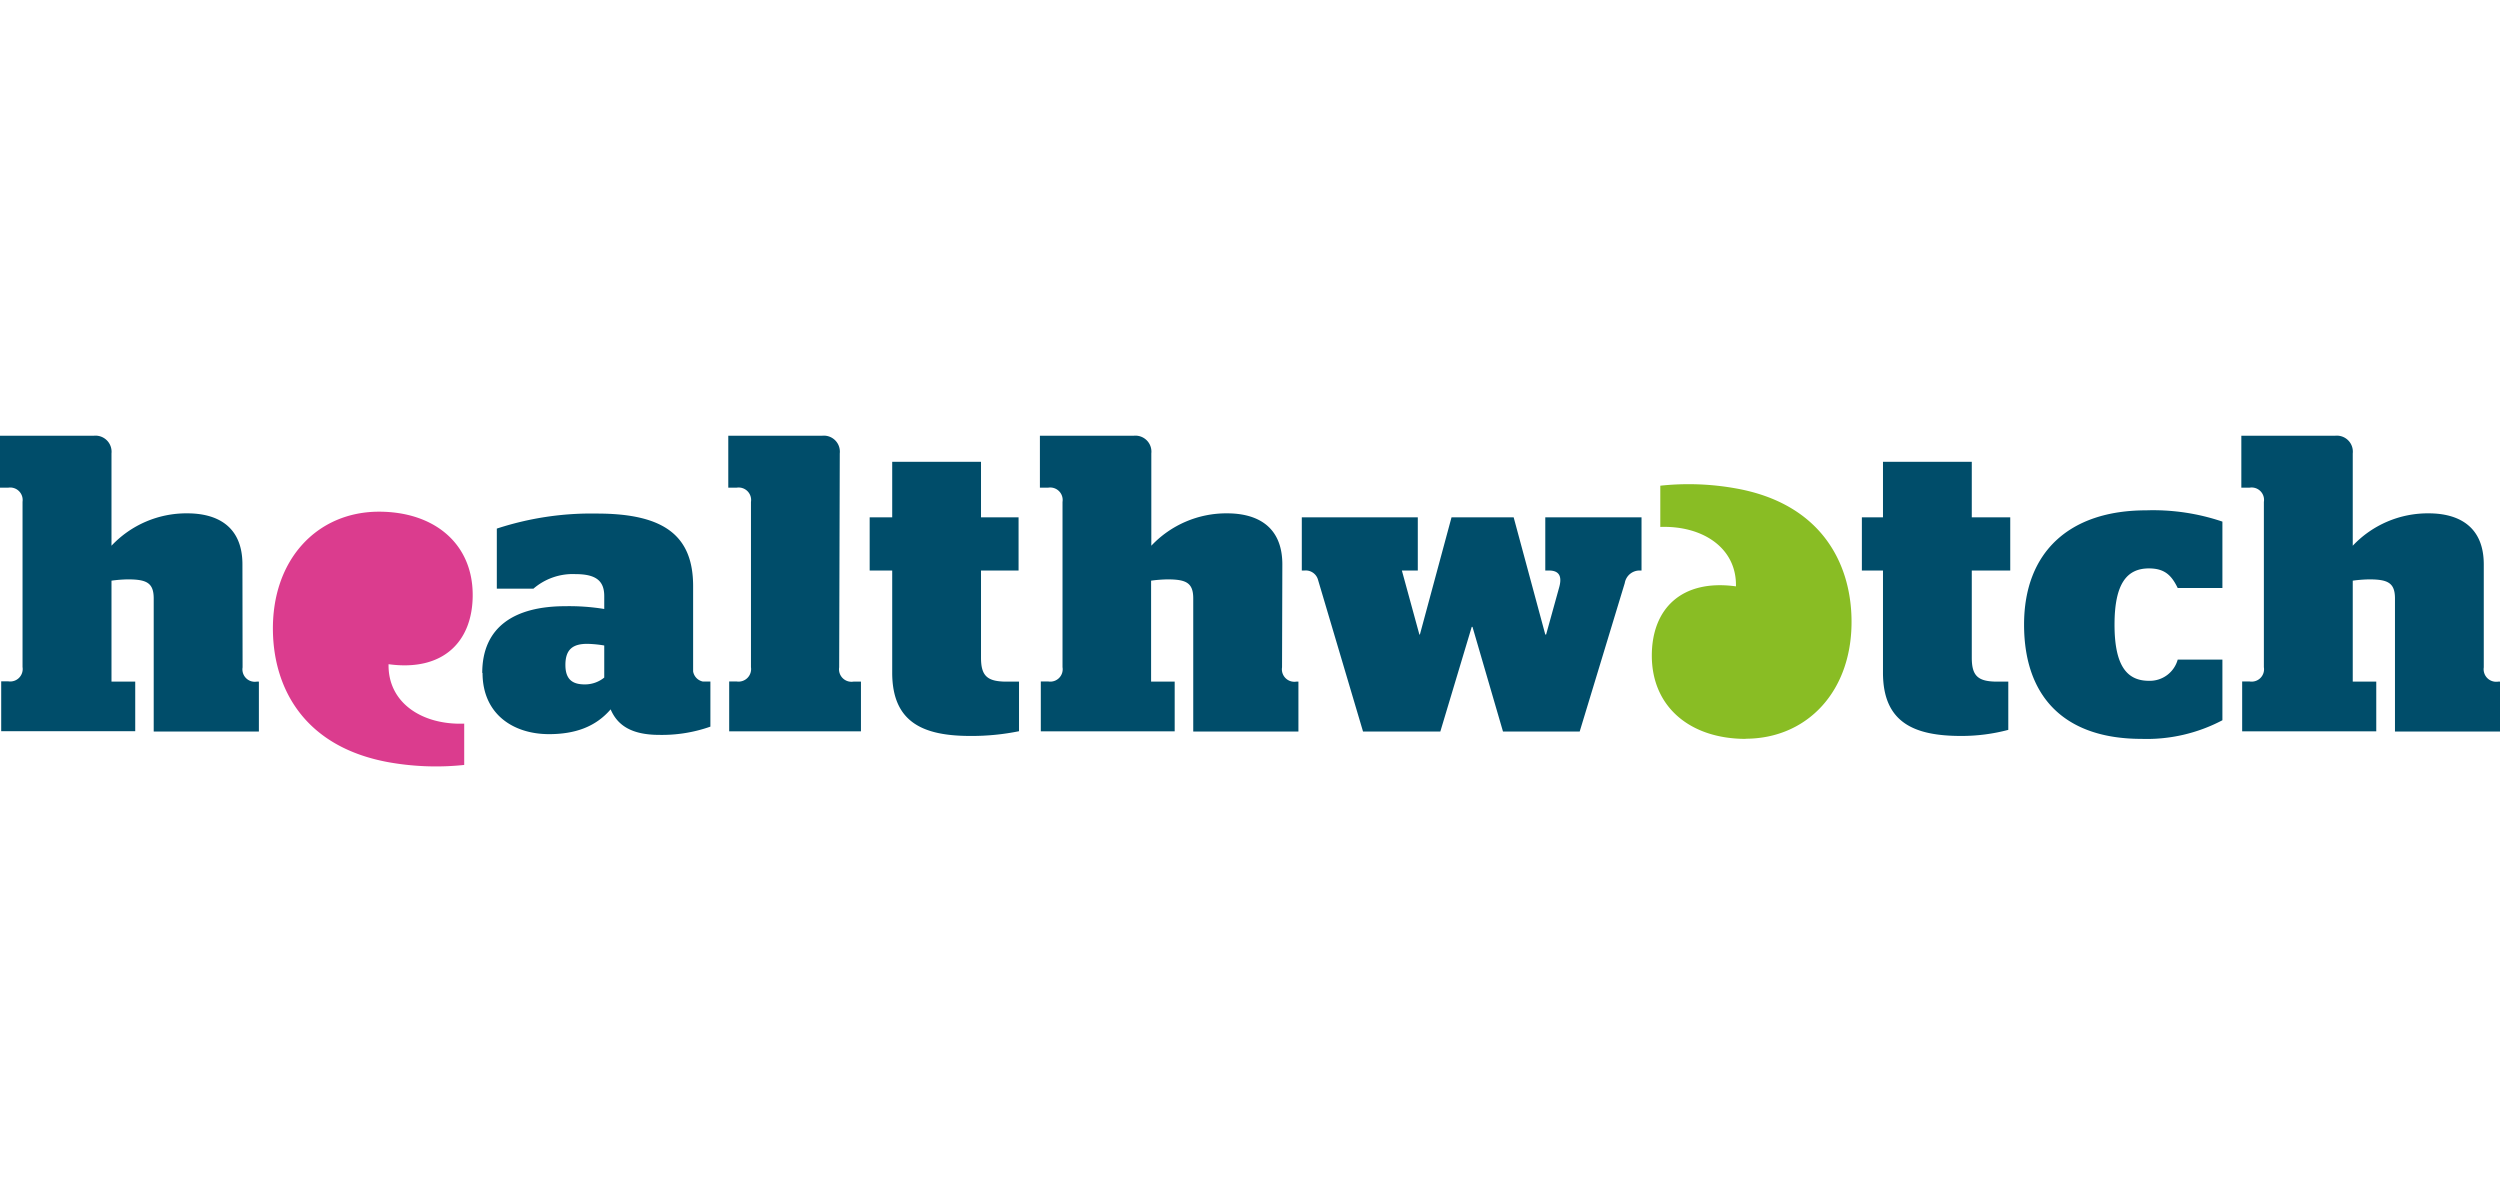
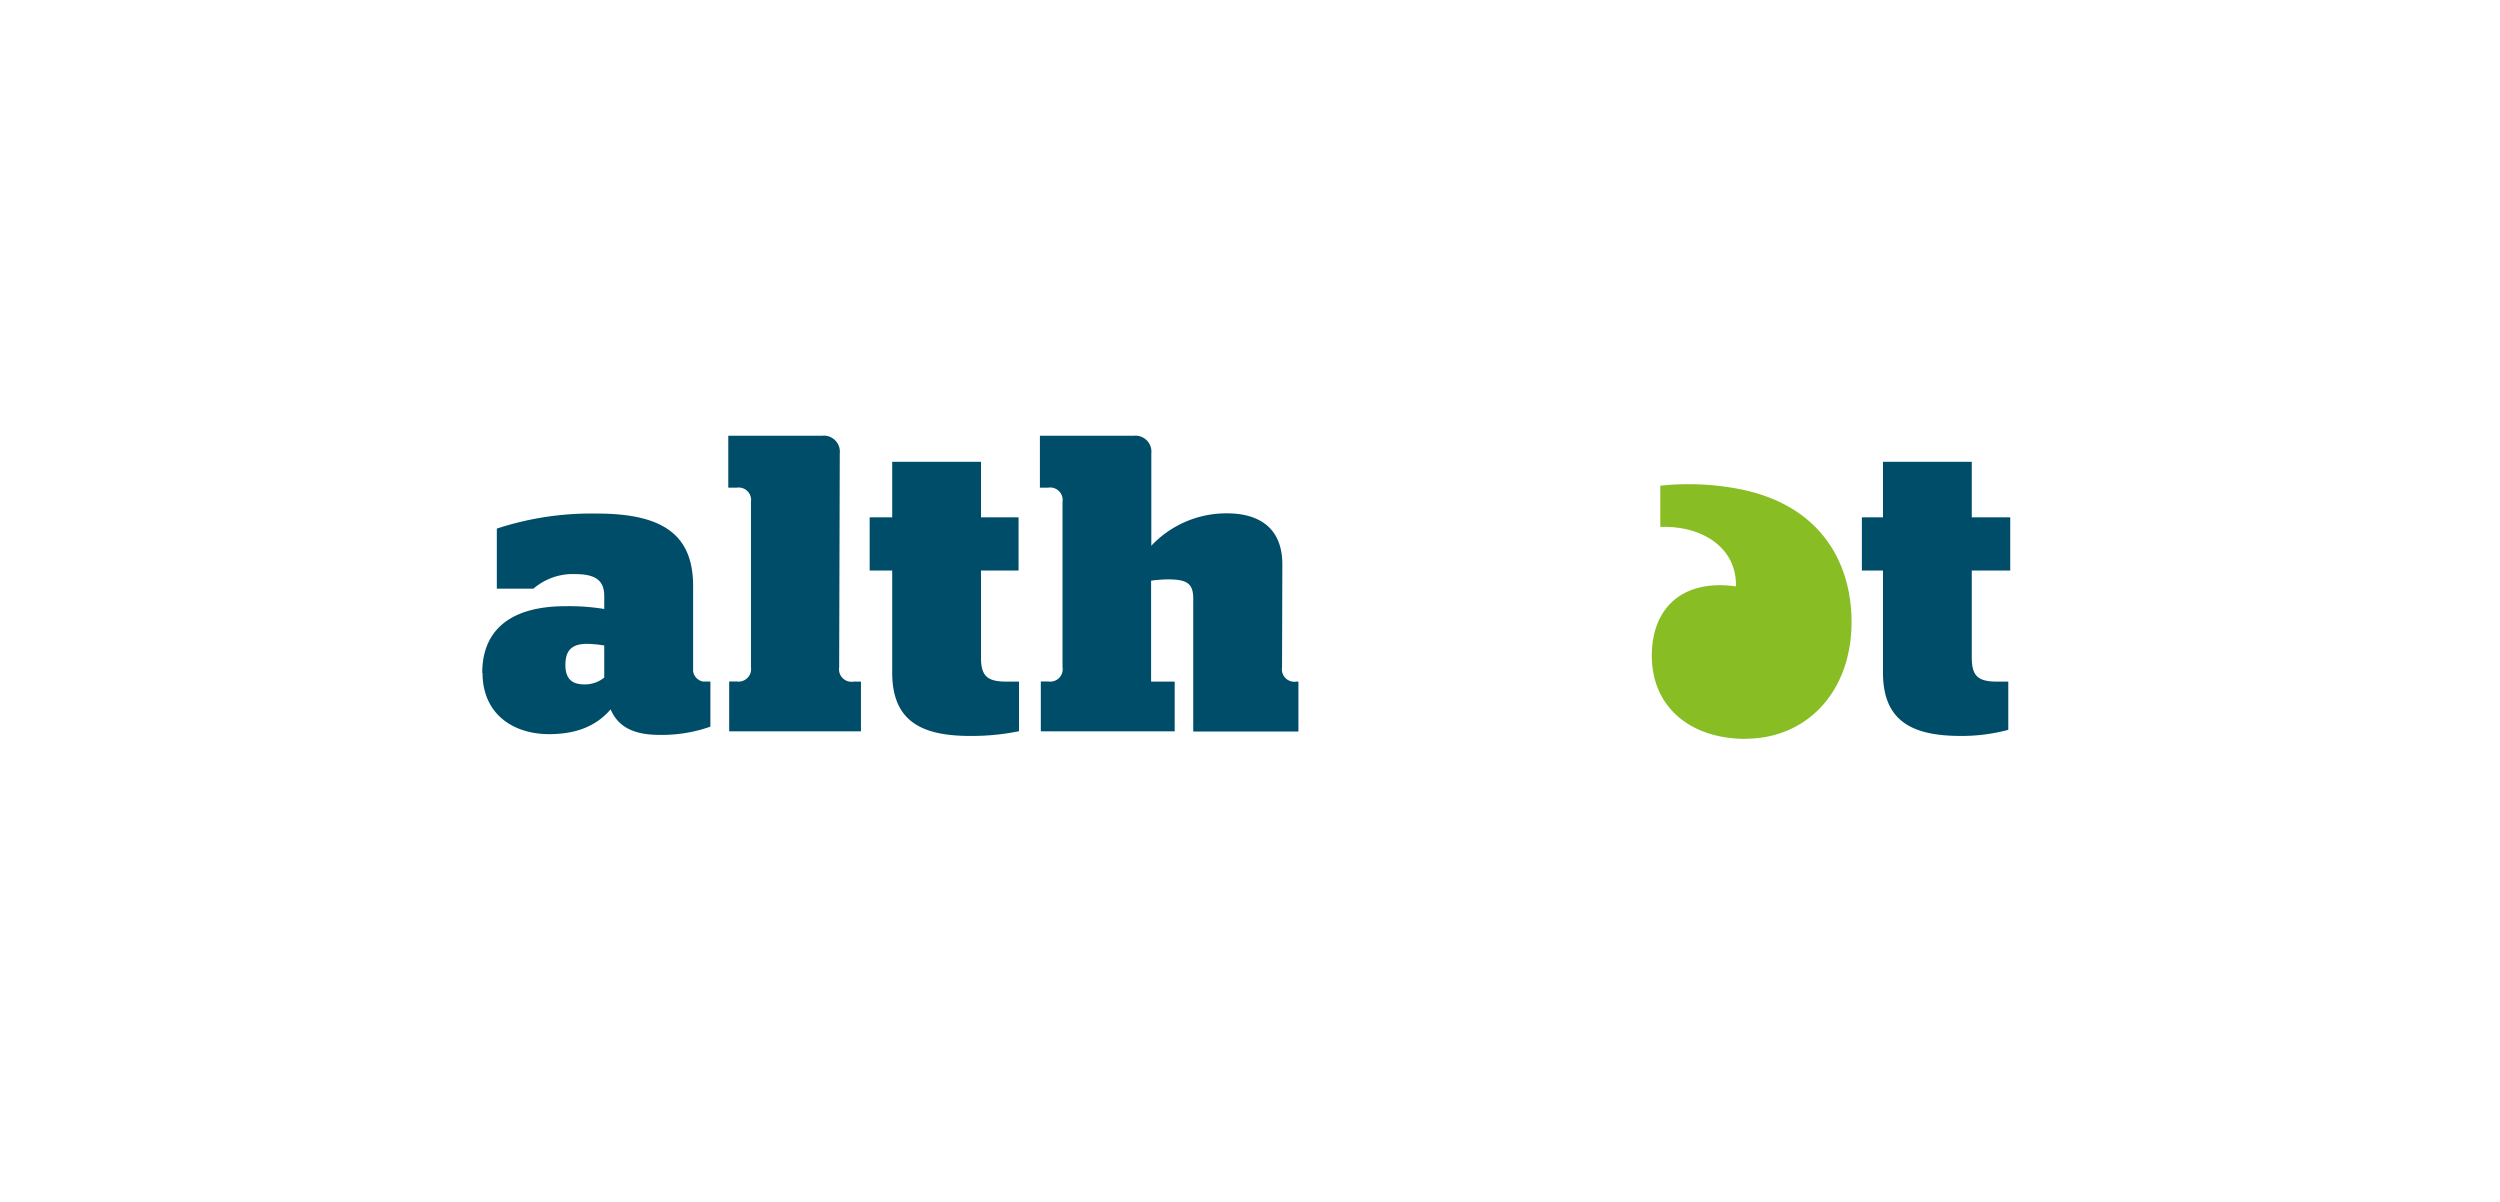
<svg xmlns="http://www.w3.org/2000/svg" viewBox="0 0 332.77 160">
  <defs>
    <style>.a{fill:none;}.b{clip-path:url(#a);}.c{clip-path:url(#b);}.d{fill:#004d6a;}.e{fill:#db3c8e;}.f{fill:#89bd24;}</style>
    <clipPath id="a">
      <rect class="a" y="57.98" width="332.77" height="44.03" />
    </clipPath>
    <clipPath id="b">
      <rect class="a" x="-149.11" y="-82.49" width="631.11" height="354.83" />
    </clipPath>
  </defs>
  <g class="b">
    <g class="c">
      <path class="d" d="M80.43,90.19V85.92a15.58,15.58,0,0,0-2.26-.22c-1.89,0-2.91.71-2.91,2.81s1.13,2.59,2.59,2.59a4.08,4.08,0,0,0,2.58-.91m-16.24-.6c0-6.2,4.37-8.9,11.07-8.9a29,29,0,0,1,5.17.37V79.34c0-2-1.07-2.92-3.82-2.92A8,8,0,0,0,71,78.36H66.13v-8a40.36,40.36,0,0,1,13.34-2c9,0,12.79,3,12.79,9.66V89.37a1.66,1.66,0,0,0,1.3,1.35h1v6a19.34,19.34,0,0,1-6.79,1.1c-3.67,0-5.57-1.24-6.49-3.4-2,2.33-4.74,3.3-8.2,3.3-4.75,0-8.85-2.65-8.85-8.16" />
      <path class="d" d="M115.76,68.86h3V61.47h11.82v7.39h5v7.08h-5v11.6c0,2.43.82,3.19,3.41,3.19h1.65v6.6a31.47,31.47,0,0,1-6.46.63c-6.26,0-10.42-1.77-10.42-8.42V75.94h-3Z" />
-       <path class="d" d="M175.44,77.18a1.7,1.7,0,0,0-1.8-1.24h-.36V68.86h15.44v7.08H186.6l2.33,8.52H189l4.21-15.6h8.27l4.21,15.6h.11l1.72-6.21c.44-1.51.05-2.31-1.35-2.31h-.48V68.86h12.81v7.08h-.18a2,2,0,0,0-2.05,1.67l-6,19.76H200.06L196,83.44h-.1l-4.18,13.93H181.43Z" />
      <path class="d" d="M247.83,68.86h2.81V61.47h11.82v7.39h5.12v7.08h-5.12v11.6c0,2.43.81,3.19,3.4,3.19h1.46v6.42a24.16,24.16,0,0,1-6.27.81c-6.26,0-10.41-1.77-10.41-8.42V75.94h-2.81Z" />
-       <path class="d" d="M281.46,83.14c0,5.5,1.66,7.48,4.58,7.48a3.85,3.85,0,0,0,3.83-2.82h5.95v8.07a21.56,21.56,0,0,1-10.77,2.48c-10.2,0-15.63-5.54-15.63-15.21s6.05-15.21,16.25-15.21a28.73,28.73,0,0,1,10.15,1.5v8.84h-5.95c-.81-1.67-1.72-2.61-3.83-2.61-2.92,0-4.58,2-4.58,7.48" />
-       <path class="e" d="M50.44,68.11c-8.2,0-14.31,6.36-14.11,16,.15,7.49,4.12,15.32,15.46,17.36a35.79,35.79,0,0,0,10,.35v-5.5c-5.56.21-10.17-2.74-10.07-7.91,7.26,1,11.2-3,11.2-9.21,0-6.89-5.17-11.09-12.48-11.09" />
      <path class="f" d="M232.35,98.33c8.2,0,14.3-6.36,14.1-16C246.31,74.85,242.33,67,231,65a35.48,35.48,0,0,0-10-.35v5.49c5.56-.2,10.18,2.74,10.07,7.91-7.26-1-11.2,3-11.2,9.22,0,6.88,5.17,11.08,12.49,11.08" />
-       <path class="d" d="M32.27,75.13c0-5.24-3.56-6.8-7.34-6.8a13.69,13.69,0,0,0-10.09,4.31V60.35A2.14,2.14,0,0,0,12.48,58H0v6.91H1.11A1.66,1.66,0,0,1,3,66.79v22a1.66,1.66,0,0,1-1.91,1.9H.16v6.64H18V90.73H14.84V77.29A18,18,0,0,1,17,77.12c2.49,0,3.46.44,3.46,2.54V97.37h14V90.73h-.28a1.65,1.65,0,0,1-1.89-1.9Z" />
      <path class="d" d="M170.69,75.13c0-5.24-3.57-6.8-7.35-6.8a13.72,13.72,0,0,0-10.09,4.31V60.35A2.13,2.13,0,0,0,150.9,58H138.42v6.91h1.11a1.66,1.66,0,0,1,1.9,1.9v22a1.65,1.65,0,0,1-1.89,1.9h-1v6.64h17.82V90.73h-3.14V77.29a18.44,18.44,0,0,1,2.16-.17c2.49,0,3.45.44,3.45,2.54V97.37h14V90.73h-.28a1.66,1.66,0,0,1-1.9-1.9Z" />
-       <path class="d" d="M330.61,75.13c0-5.24-3.57-6.8-7.34-6.8a13.73,13.73,0,0,0-10.1,4.31V60.35A2.13,2.13,0,0,0,310.82,58H298.34v6.91h1.11a1.65,1.65,0,0,1,1.89,1.9v22a1.65,1.65,0,0,1-1.89,1.9h-1v6.64H316.3V90.73h-3.13V77.29a18.44,18.44,0,0,1,2.16-.17c2.49,0,3.46.44,3.46,2.54V97.37h14V90.73h-.27a1.67,1.67,0,0,1-1.91-1.9Z" />
      <path class="d" d="M111.78,60.35A2.13,2.13,0,0,0,109.43,58H96.94v6.91h1.13a1.66,1.66,0,0,1,1.89,1.9v22a1.67,1.67,0,0,1-1.9,1.9h-1v6.64h17.54V90.73h-1a1.66,1.66,0,0,1-1.9-1.9Z" />
    </g>
  </g>
  <rect class="a" width="332.77" height="160" />
</svg>